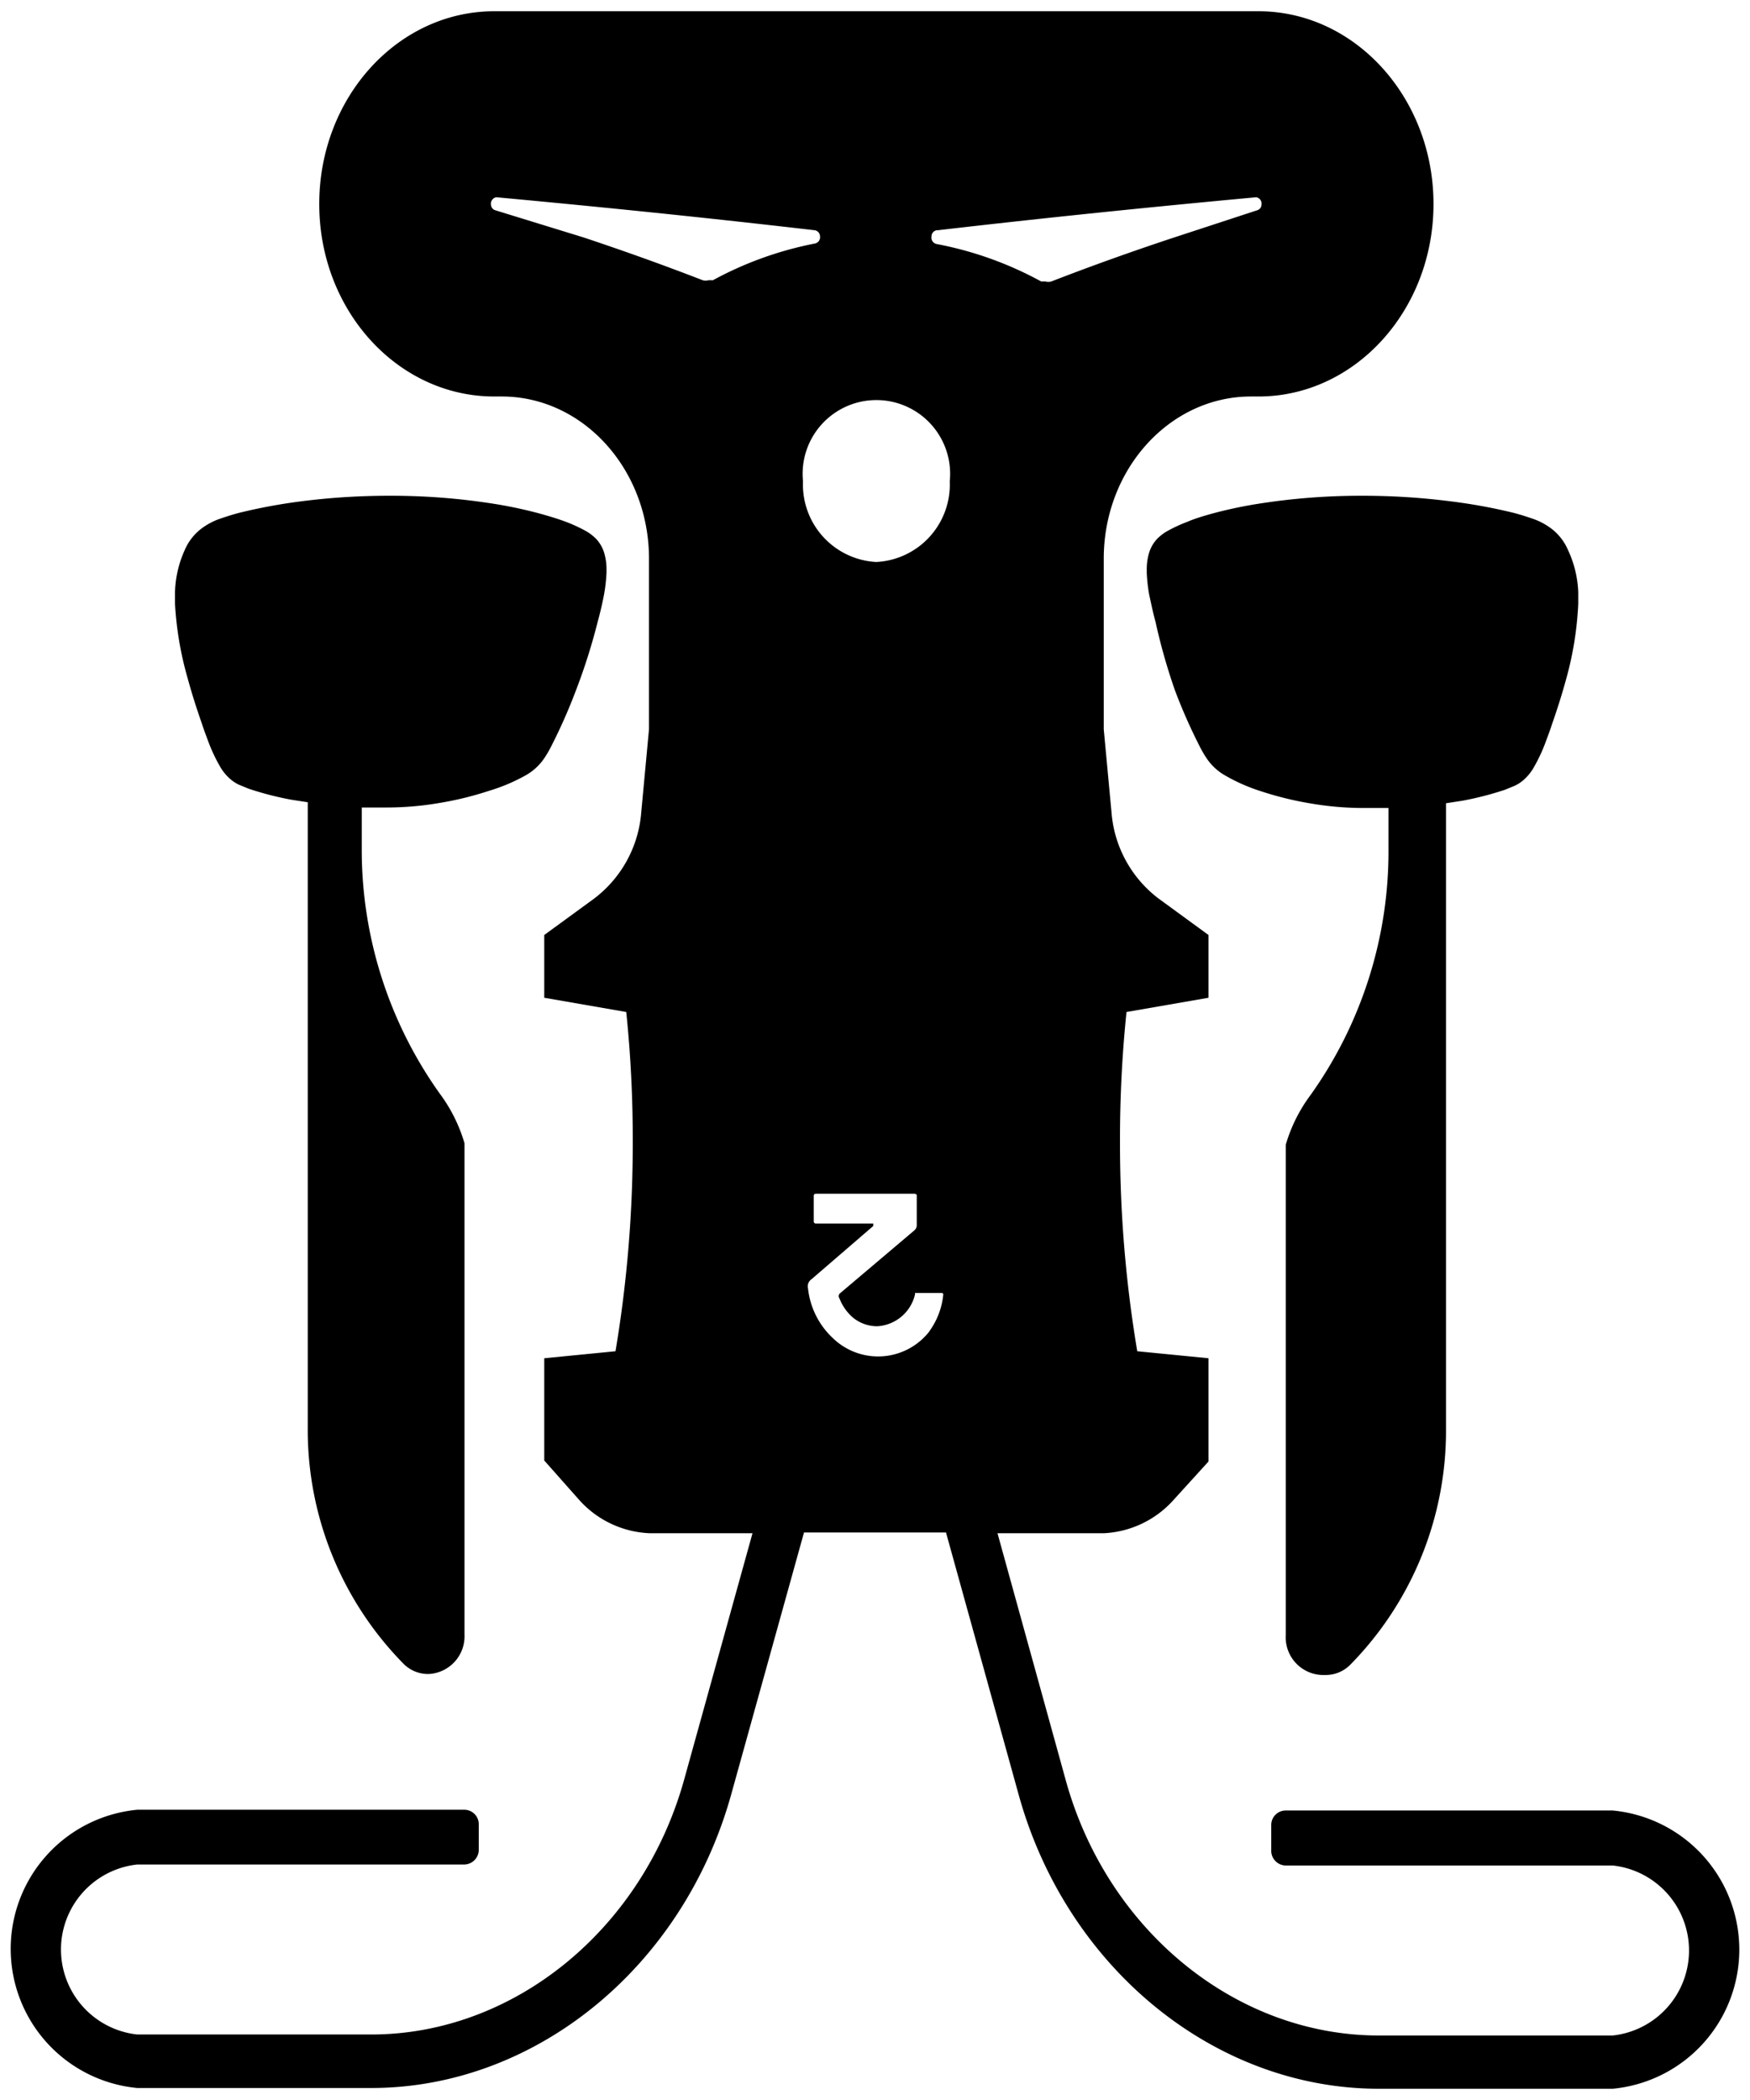
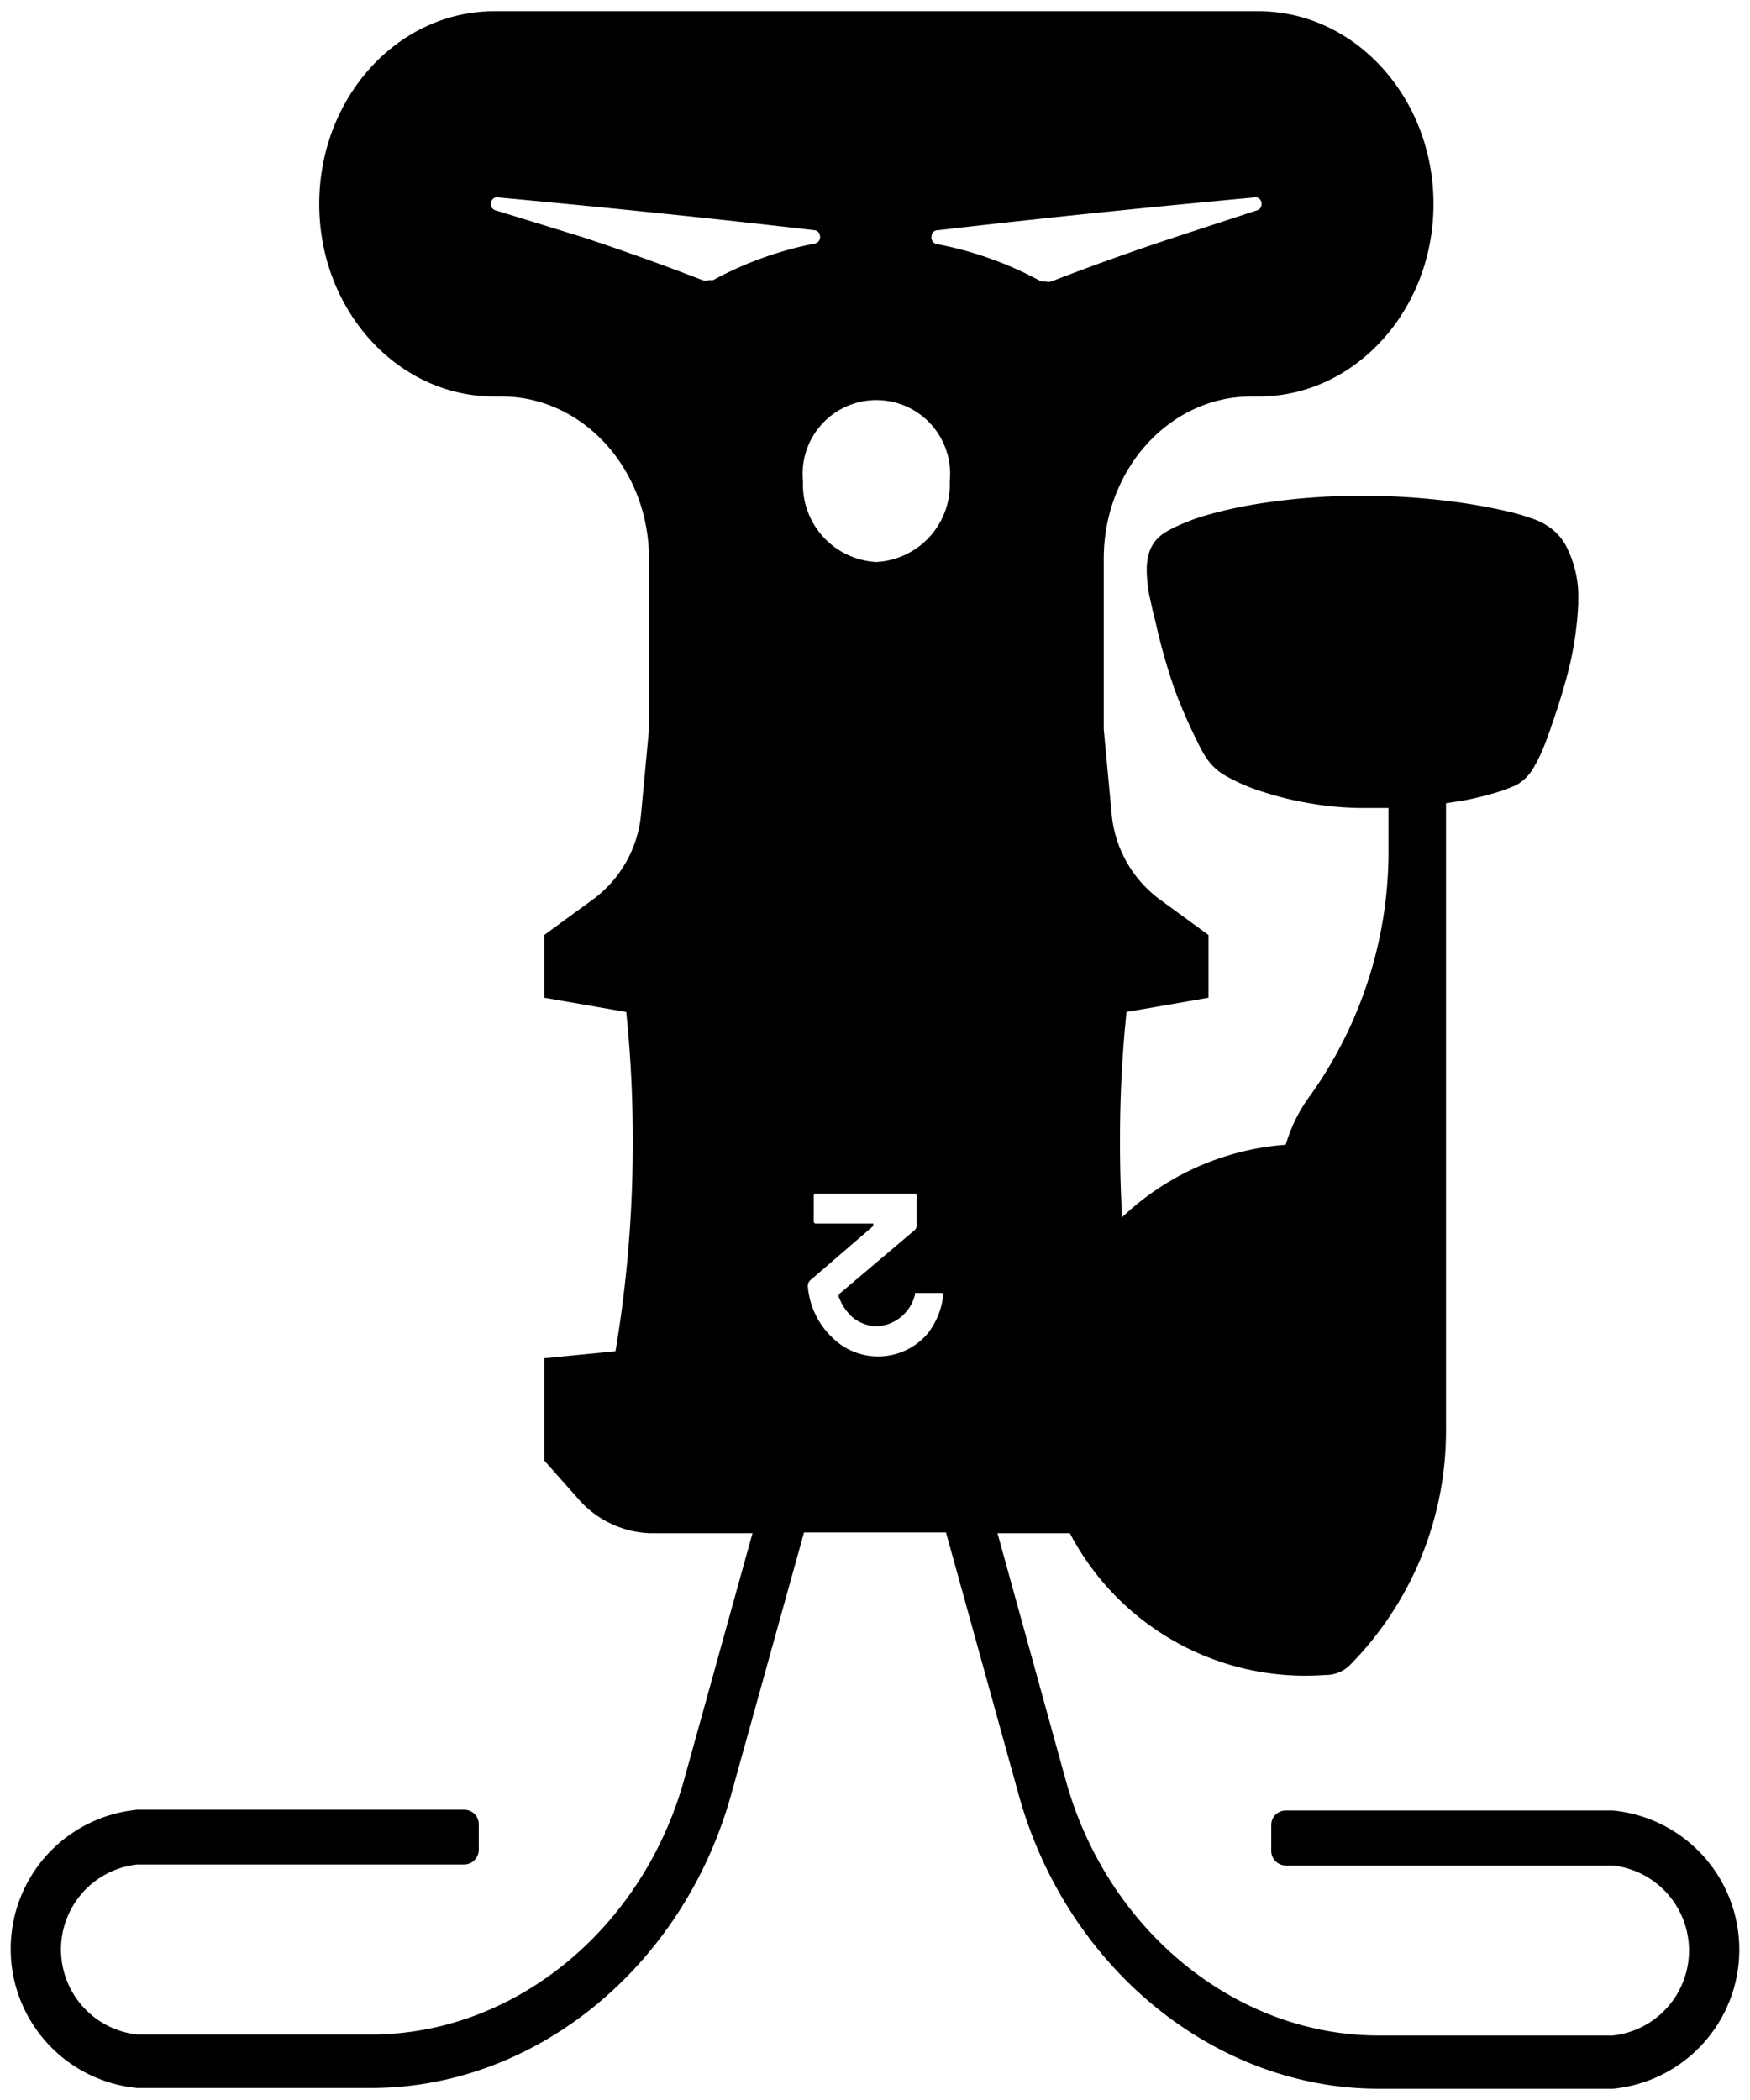
<svg xmlns="http://www.w3.org/2000/svg" viewBox="0 0 70 84" width="70" height="84">
  <defs>
    <style>.cls-1{fill:none;}</style>
  </defs>
  <g id="Layer_2" data-name="Layer 2">
    <g id="Layer_1-2" data-name="Layer 1">
      <rect class="cls-1" width="70" height="84" />
-       <path d="M7.5,27.11c.17.62.35,1.19.56,1.79.09.28.19.54.29.81a6.59,6.59,0,0,0,.48,1,1.94,1.94,0,0,0,.39.46,1.52,1.52,0,0,0,.34.22l.39.16a12.62,12.62,0,0,0,1.71.44l.65.1v25a13.34,13.34,0,0,0,3.84,9.47,1.38,1.38,0,0,0,1,.4,1.51,1.51,0,0,0,1.43-1.58V45.73a6.28,6.28,0,0,0-1-2,16.8,16.8,0,0,1-3.11-9.83V32.3l.92,0h.08a12.41,12.41,0,0,0,2.1-.18,13.16,13.16,0,0,0,2-.49A7.19,7.19,0,0,0,21.05,31a2.19,2.19,0,0,0,.72-.67,4.25,4.25,0,0,0,.27-.46,22,22,0,0,0,1-2.26,23.74,23.74,0,0,0,.87-2.75c.1-.36.18-.71.25-1.07a6.59,6.59,0,0,0,.1-.88V22.8a2.29,2.29,0,0,0-.08-.64,1.42,1.42,0,0,0-.34-.61,1.85,1.85,0,0,0-.39-.3,6.1,6.1,0,0,0-.82-.38c-.35-.13-.69-.23-1.05-.33a17.82,17.82,0,0,0-1.9-.4,26.34,26.34,0,0,0-4.06-.31H15.6a27.77,27.77,0,0,0-3.53.22,22.06,22.06,0,0,0-2.53.47c-.26.07-.51.15-.77.24a2.69,2.69,0,0,0-.61.31,2.13,2.13,0,0,0-.77.93A4.38,4.38,0,0,0,7,23.68v.14c0,.11,0,.22,0,.33A13.45,13.45,0,0,0,7.5,27.11Z" />
-       <path d="M54.46,19.83a26.34,26.34,0,0,0-4.06.31,17.82,17.82,0,0,0-1.9.4c-.36.1-.7.2-1,.33a6.1,6.1,0,0,0-.82.38,1.85,1.85,0,0,0-.39.3,1.42,1.42,0,0,0-.34.61,2.29,2.29,0,0,0-.08.64v.12a6.59,6.59,0,0,0,.1.88c.08.36.15.71.25,1.07A23.74,23.74,0,0,0,47,27.62a22,22,0,0,0,1,2.26,4.25,4.25,0,0,0,.27.46,2.19,2.19,0,0,0,.72.67,7.19,7.19,0,0,0,1.45.64,13.16,13.16,0,0,0,2,.49,12.41,12.41,0,0,0,2.1.18h.08l.92,0v1.64a16.8,16.8,0,0,1-3.11,9.83,6.28,6.28,0,0,0-1,2V65.4A1.51,1.51,0,0,0,53,67a1.38,1.38,0,0,0,1-.4,13.34,13.34,0,0,0,3.84-9.47v-25l.65-.1a12.62,12.62,0,0,0,1.71-.44l.39-.16a1.52,1.52,0,0,0,.34-.22,1.94,1.94,0,0,0,.39-.46,6.59,6.59,0,0,0,.48-1c.1-.27.2-.53.29-.81.21-.6.39-1.17.56-1.79a13.45,13.45,0,0,0,.48-3c0-.11,0-.22,0-.33v-.14A4.38,4.38,0,0,0,62.72,22a2.13,2.13,0,0,0-.77-.93,2.69,2.69,0,0,0-.61-.31c-.26-.09-.51-.17-.77-.24A22.06,22.06,0,0,0,58,20.05a27.77,27.77,0,0,0-3.53-.22Z" />
+       <path d="M54.46,19.83a26.34,26.34,0,0,0-4.06.31,17.82,17.82,0,0,0-1.9.4c-.36.1-.7.2-1,.33a6.1,6.1,0,0,0-.82.38,1.85,1.85,0,0,0-.39.3,1.42,1.42,0,0,0-.34.61,2.29,2.29,0,0,0-.08.64v.12a6.59,6.59,0,0,0,.1.88c.08.36.15.71.25,1.07A23.74,23.74,0,0,0,47,27.62a22,22,0,0,0,1,2.26,4.25,4.25,0,0,0,.27.46,2.19,2.19,0,0,0,.72.67,7.19,7.19,0,0,0,1.45.64,13.16,13.16,0,0,0,2,.49,12.41,12.41,0,0,0,2.1.18h.08l.92,0v1.64a16.8,16.8,0,0,1-3.11,9.83,6.28,6.28,0,0,0-1,2A1.51,1.51,0,0,0,53,67a1.38,1.38,0,0,0,1-.4,13.34,13.34,0,0,0,3.84-9.47v-25l.65-.1a12.62,12.62,0,0,0,1.71-.44l.39-.16a1.52,1.52,0,0,0,.34-.22,1.94,1.94,0,0,0,.39-.46,6.59,6.59,0,0,0,.48-1c.1-.27.2-.53.29-.81.21-.6.39-1.17.56-1.79a13.45,13.45,0,0,0,.48-3c0-.11,0-.22,0-.33v-.14A4.38,4.38,0,0,0,62.72,22a2.13,2.13,0,0,0-.77-.93,2.69,2.69,0,0,0-.61-.31c-.26-.09-.51-.17-.77-.24A22.06,22.06,0,0,0,58,20.05a27.77,27.77,0,0,0-3.53-.22Z" />
      <path d="M64.51,72.42H51.41a.58.58,0,0,0-.56.61V74a.59.59,0,0,0,.56.62h13.1a3.42,3.42,0,0,1,0,6.8H55.15c-5.71,0-10.86-4.2-12.52-10.21L39.9,61.33h4.24A4,4,0,0,0,46.94,60l1.4-1.54V54.33l-2.85-.28a50.2,50.2,0,0,1-.69-8.4,49.44,49.44,0,0,1,.26-5.17l3.28-.57V37.4l-2-1.46a4.79,4.79,0,0,1-1.88-3.45l-.31-3.32V22.35c0-3.58,2.64-6.49,5.89-6.49h.3c3.86,0,7-3.45,7-7.7S54.2.45,50.34.45H19.77c-3.86,0-7,3.45-7,7.71s3.14,7.7,7,7.7h.3c3.25,0,5.89,2.91,5.89,6.49v6.82l-.31,3.32a4.79,4.79,0,0,1-1.88,3.45l-2,1.46v2.51l3.28.57a49.44,49.44,0,0,1,.26,5.17,50.2,50.2,0,0,1-.69,8.4l-2.85.28v4.09L23.17,60A4,4,0,0,0,26,61.33H30.1l-2.73,9.84c-1.66,6-6.81,10.21-12.52,10.21H5.49a3.42,3.42,0,0,1,0-6.8h13.1a.59.59,0,0,0,.56-.62V73a.58.58,0,0,0-.56-.61H5.49a5.59,5.59,0,0,0,0,11.13h9.36c6.56,0,12.48-4.83,14.4-11.75l2.91-10.47h5.68L40.75,71.8c1.92,6.92,7.84,11.75,14.4,11.75h9.36a5.59,5.59,0,0,0,0-11.13Zm-27-63.21c4.31-.5,8.42-.92,12.74-1.32h0a.26.26,0,0,1,.21.3.24.24,0,0,1-.17.22L46.81,9.55c-1.62.54-3.16,1.09-4.76,1.71a.46.46,0,0,1-.23,0l-.17,0a14.21,14.21,0,0,0-4.19-1.5.26.26,0,0,1-.2-.3A.25.25,0,0,1,37.47,9.21Zm-9,2-.17,0a.46.46,0,0,1-.23,0c-1.6-.62-3.14-1.17-4.76-1.71L19.81,8.41a.24.24,0,0,1-.17-.22.26.26,0,0,1,.21-.3h0c4.32.4,8.43.82,12.74,1.32a.25.25,0,0,1,.21.23.26.26,0,0,1-.2.3A14.21,14.21,0,0,0,28.46,11.24Zm8.7,42a2.6,2.6,0,0,1-3.89.32,3.18,3.18,0,0,1-1-2,.34.34,0,0,1,.14-.36l2.47-2.13s0-.1,0-.1H32.64a.08.08,0,0,1-.09-.08V47.82s0-.07.09-.07h3.94s.09,0,.09.07,0,1.11,0,1.19a.27.27,0,0,1-.09.2l-3,2.54a.16.16,0,0,0,0,.19,1.94,1.94,0,0,0,.51.74,1.53,1.53,0,0,0,1,.37,1.65,1.65,0,0,0,1.51-1.27s0-.06,0-.06h1.07s.07,0,.06.07A3,3,0,0,1,37.16,53.27ZM35.05,22.48a3.1,3.1,0,0,1-2.93-3.23,2.95,2.95,0,1,1,5.87,0A3.1,3.1,0,0,1,35.05,22.48Z" />
    </g>
  </g>
</svg>